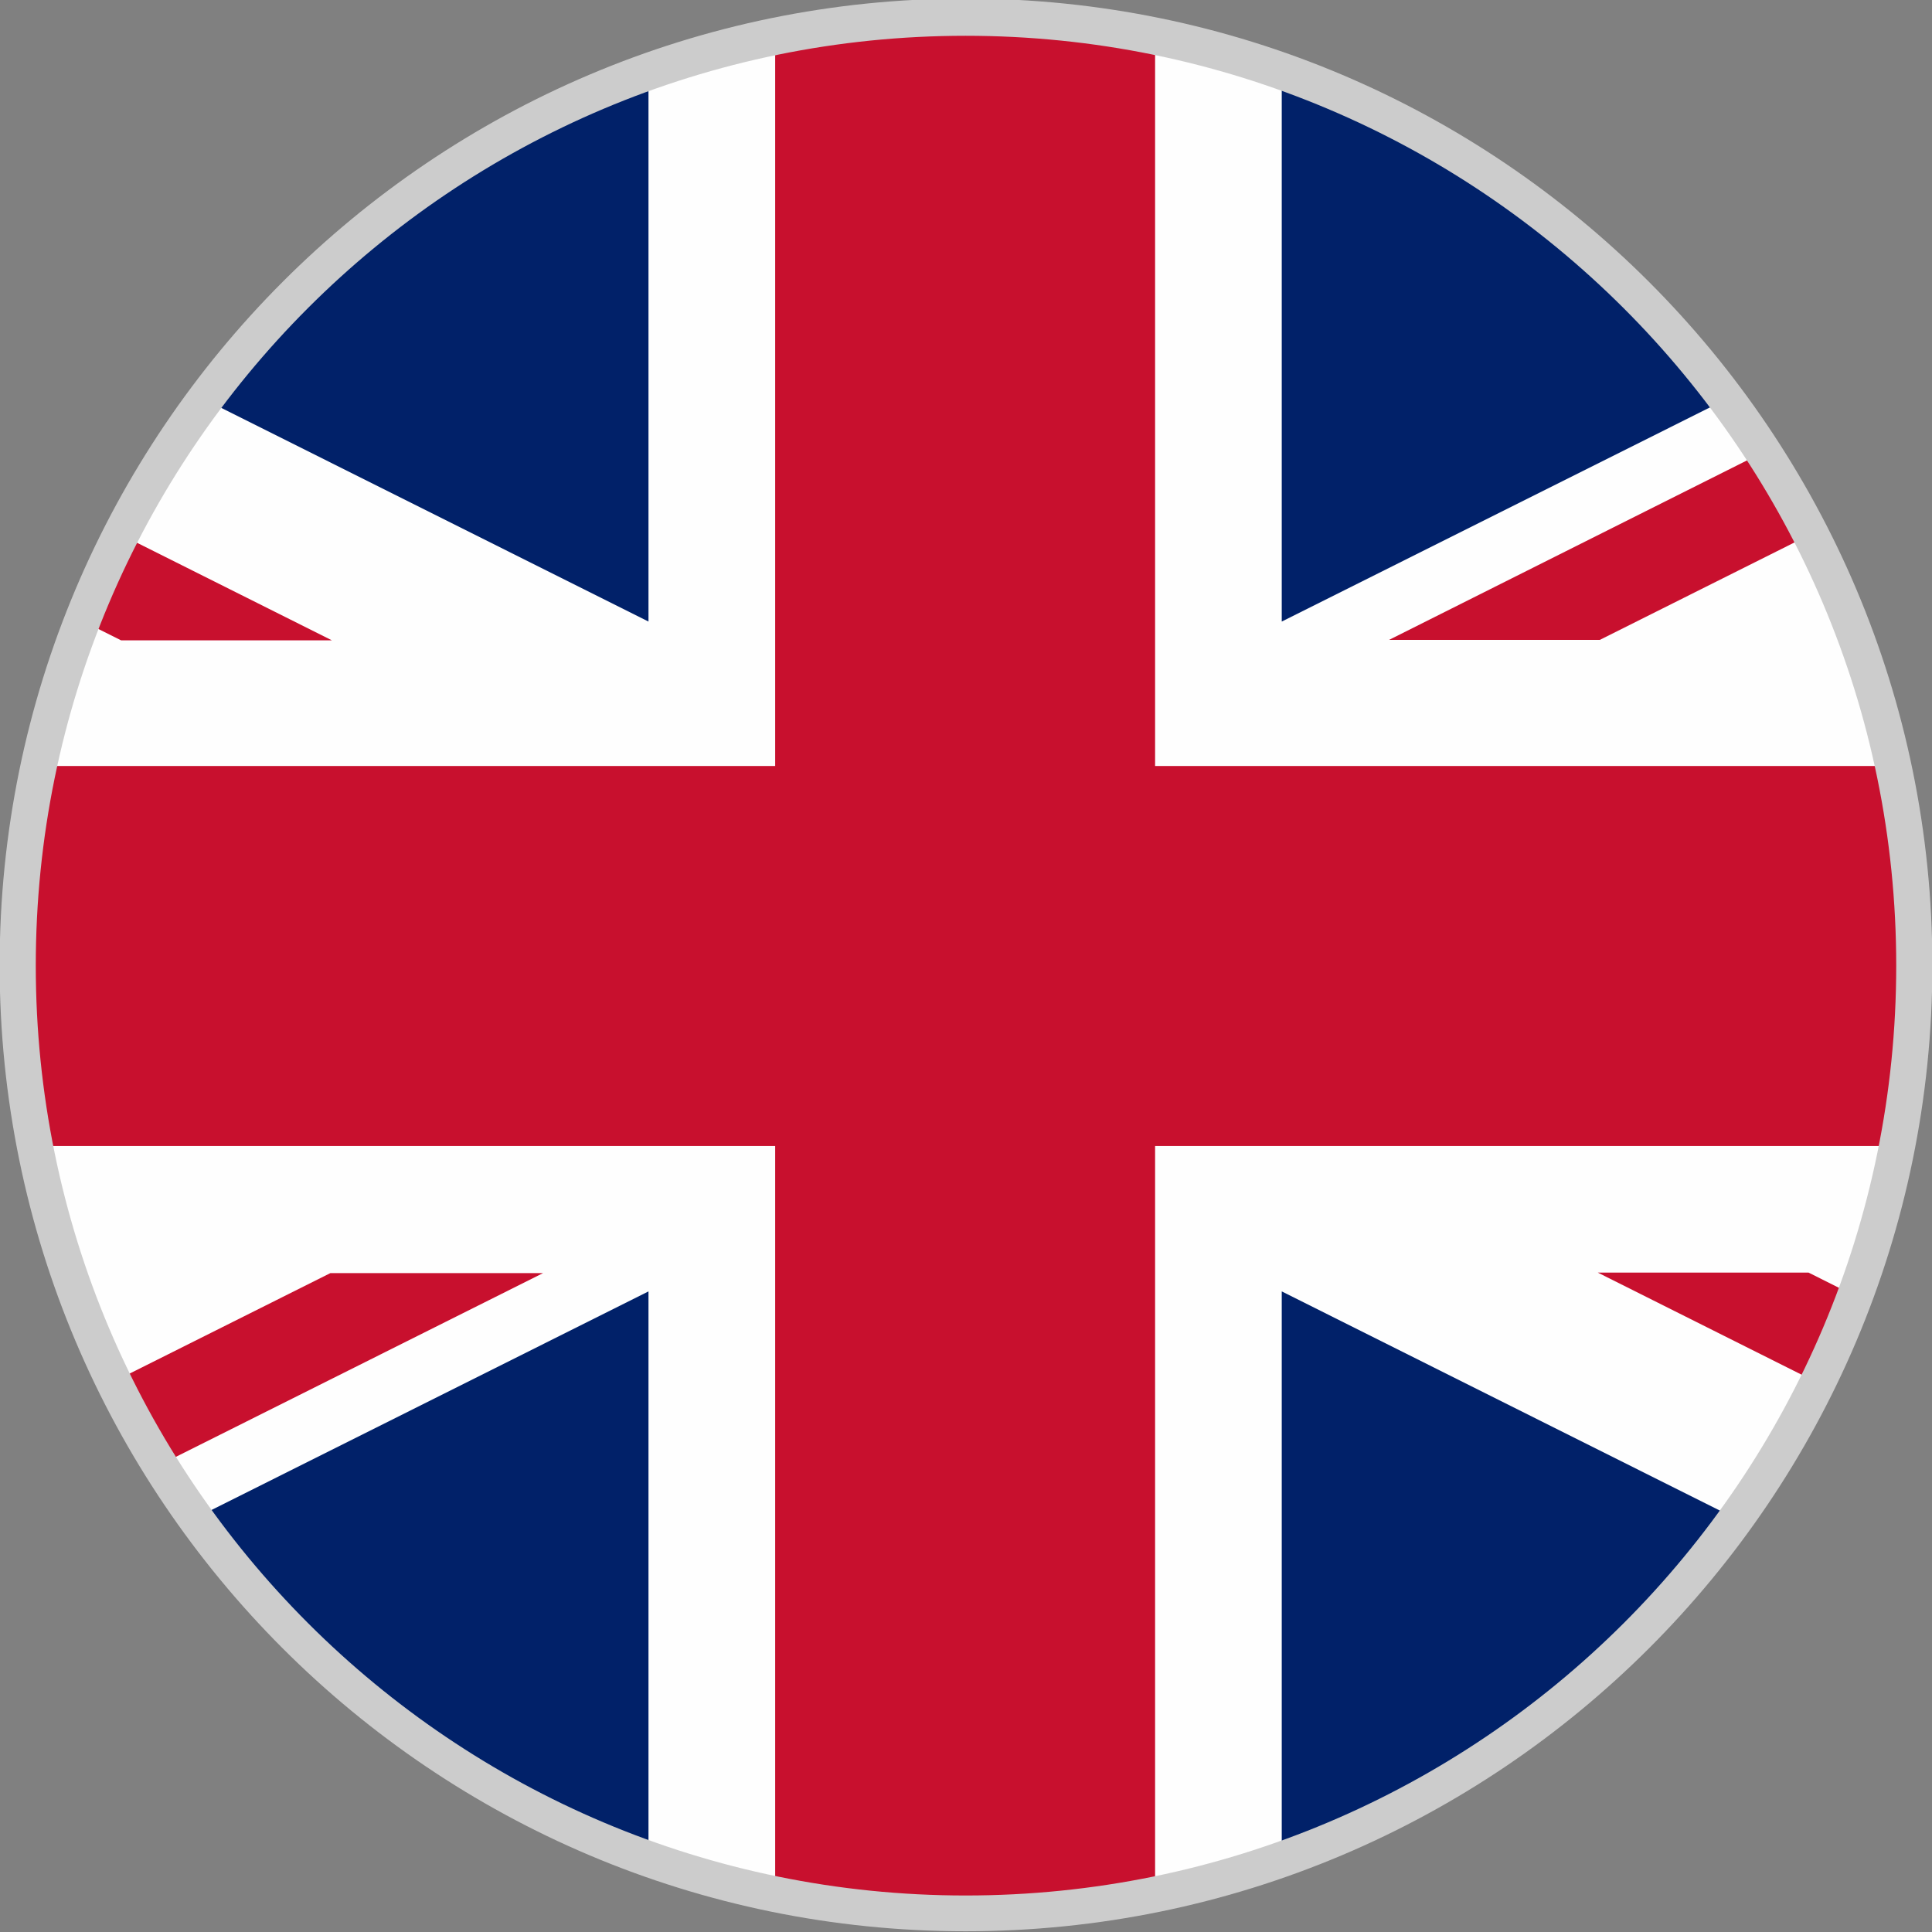
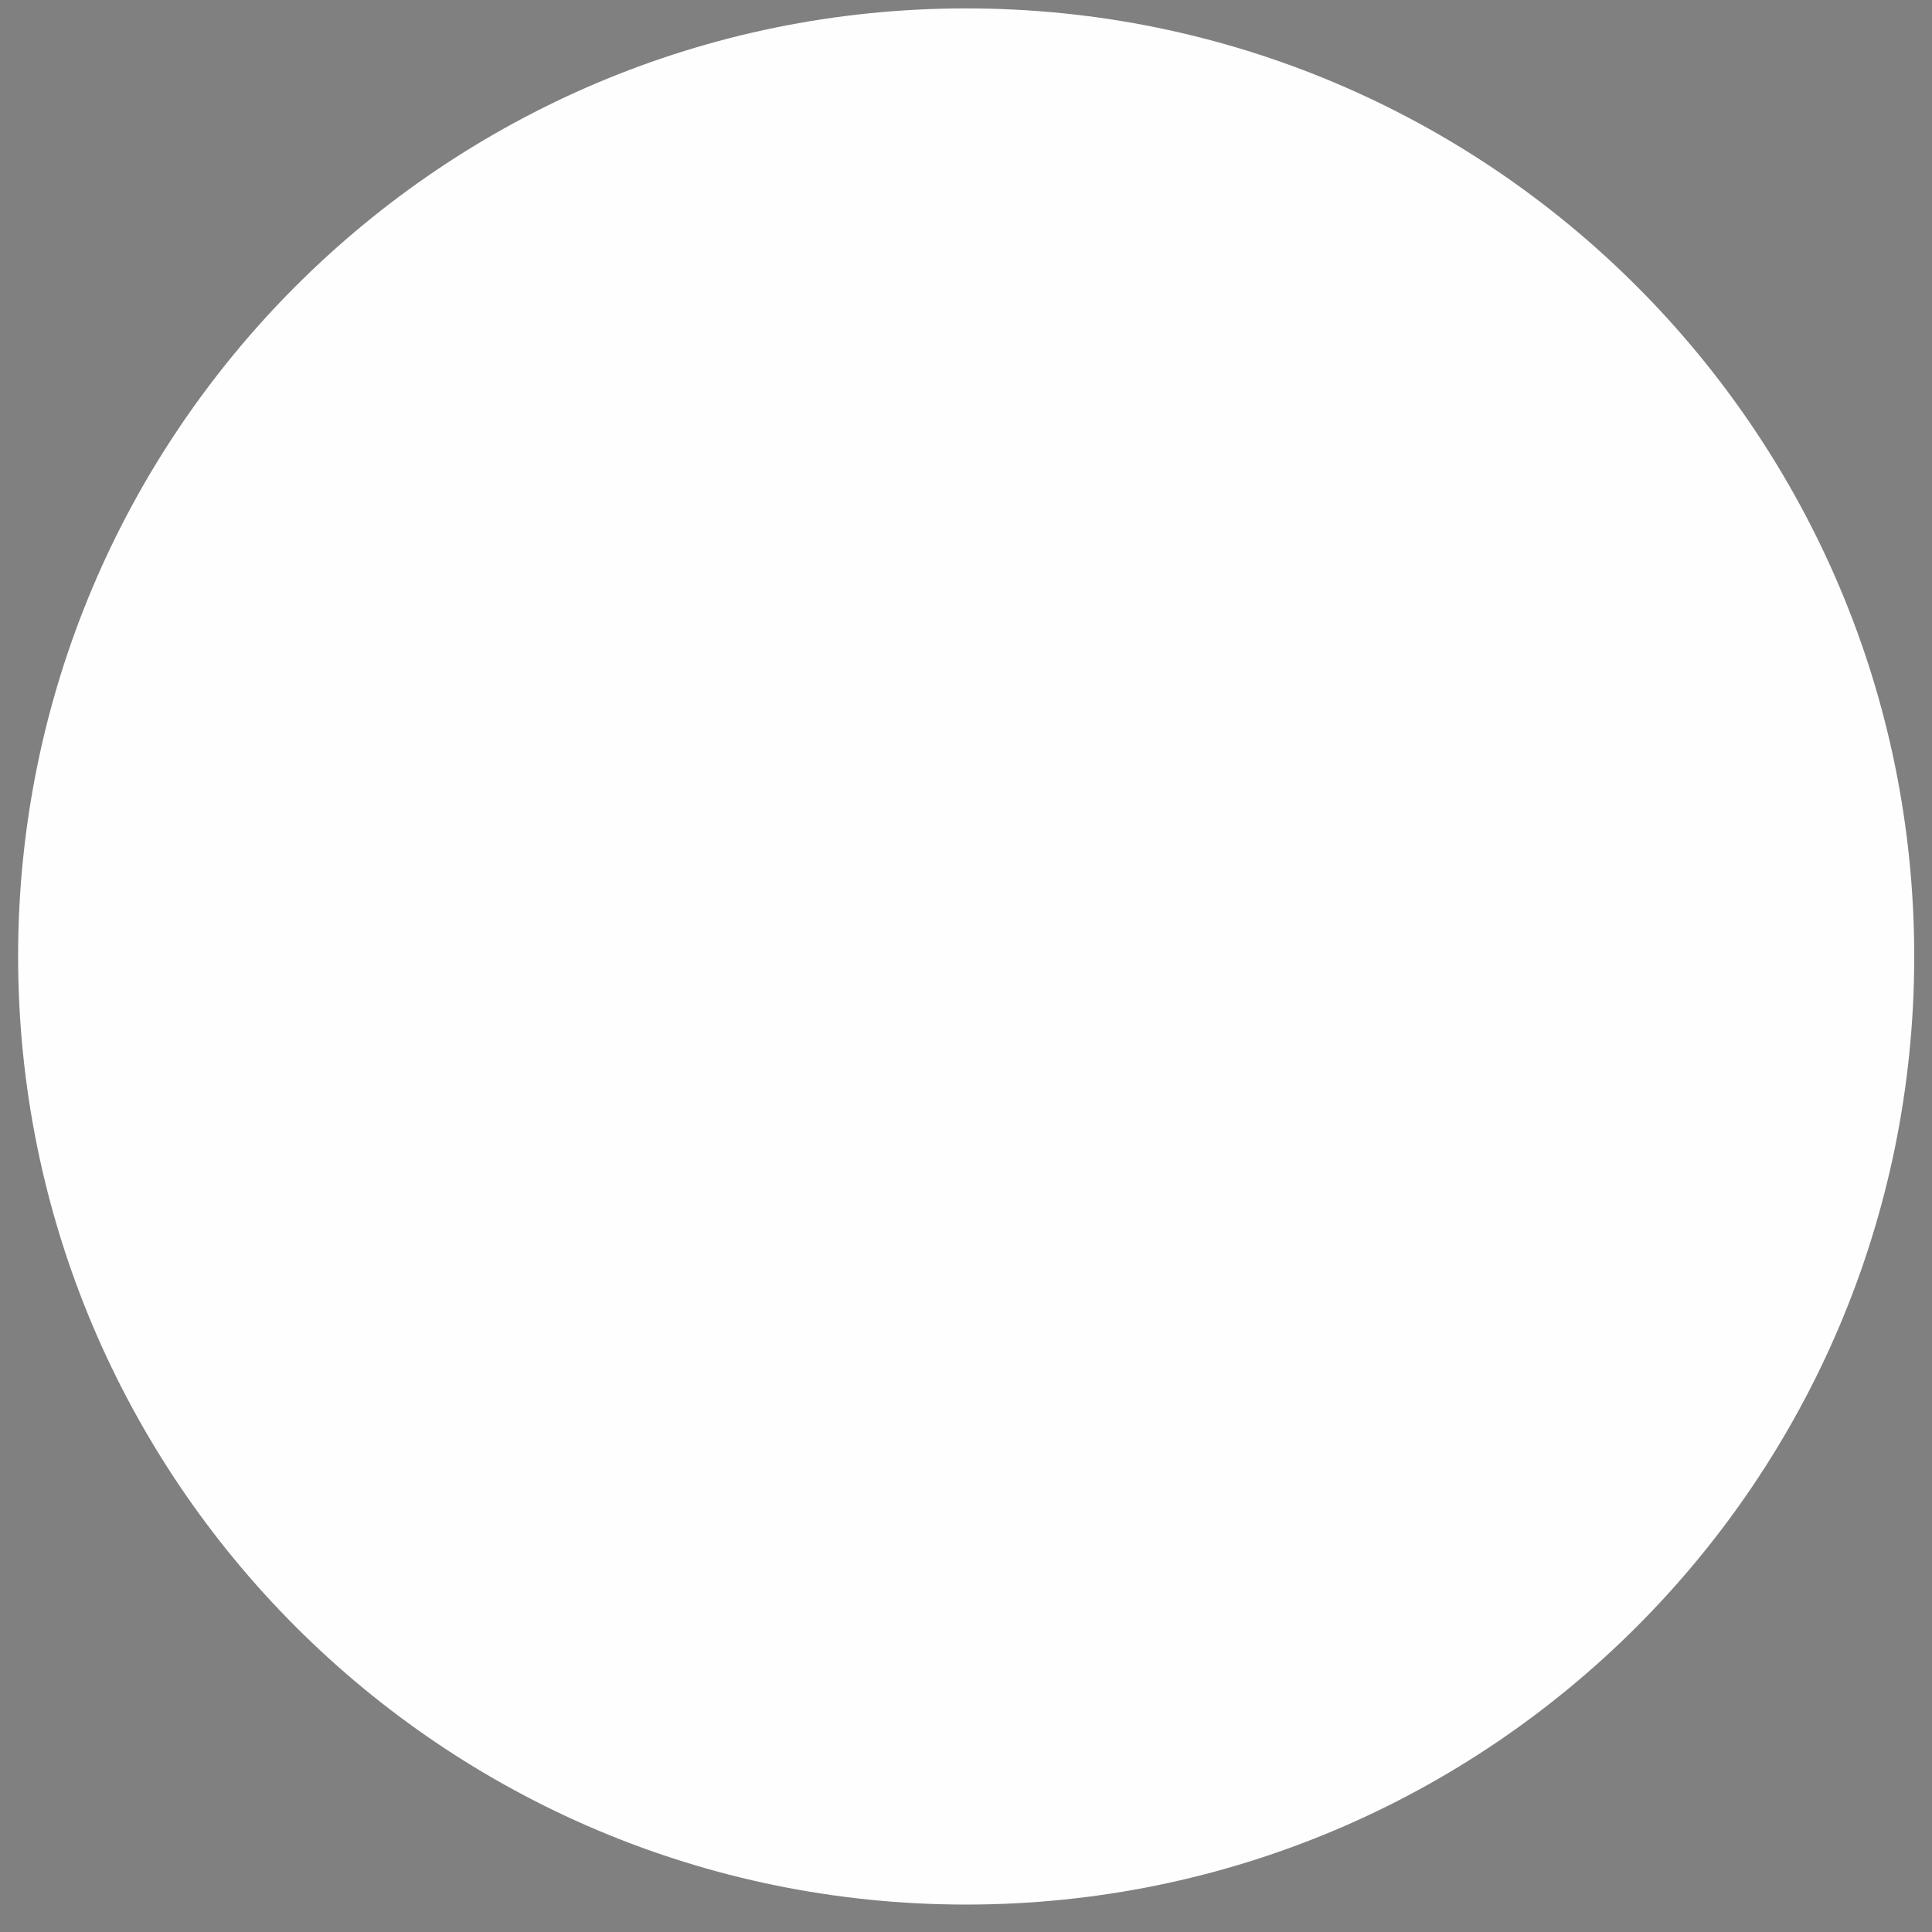
<svg xmlns="http://www.w3.org/2000/svg" xmlns:ns1="http://www.inkscape.org/namespaces/inkscape" xmlns:ns2="http://sodipodi.sourceforge.net/DTD/sodipodi-0.dtd" width="20" height="20" viewBox="0 0 5.292 5.292" version="1.1" id="svg5" ns1:version="1.1.2 (b8e25be833, 2022-02-05)" ns2:docname="eng.svg">
  <rect x="0" y="0" width="5.292" height="5.292" fill="#808080" stroke="none" />
  <ns2:namedview id="namedview7" pagecolor="#ffffff" bordercolor="#666666" borderopacity="1.0" ns1:pageshadow="2" ns1:pageopacity="0.0" ns1:pagecheckerboard="0" ns1:document-units="mm" showgrid="false" units="px" showguides="true" ns1:guide-bbox="true" ns1:zoom="22.627417" ns1:cx="2.0108349" ns1:cy="12.993087" ns1:window-width="1920" ns1:window-height="1017" ns1:window-x="-8" ns1:window-y="-8" ns1:window-maximized="1" ns1:current-layer="layer1" ns1:snap-global="false">
    <ns2:guide position="0,7.938" orientation="-1,0" id="guide824" ns1:label="" ns1:locked="false" ns1:color="rgb(0,0,255)" />
    <ns2:guide position="0,7.938" orientation="0,1" id="guide826" ns1:label="" ns1:locked="false" ns1:color="rgb(0,0,255)" />
    <ns2:guide position="0,7.938" orientation="0,1" id="guide828" ns1:label="" ns1:locked="false" ns1:color="rgb(0,0,255)" />
    <ns2:guide position="2.937,0" orientation="0,1" id="guide830" ns1:label="" ns1:locked="false" ns1:color="rgb(0,0,255)" />
    <ns2:guide position="5.292,1.941" orientation="-1,0" id="guide832" ns1:label="" ns1:locked="false" ns1:color="rgb(0,0,255)" />
  </ns2:namedview>
  <defs id="defs2">
    <clipPath clipPathUnits="userSpaceOnUse" id="clipPath1614">
-       <rect style="fill:none;fill-rule:evenodd;stroke:#000000;stroke-width:0.053;stroke-linecap:square;stroke-linejoin:miter;stroke-miterlimit:4;stroke-dasharray:none;paint-order:markers stroke fill" id="rect1616" width="5.292" height="2.645" x="0" y="2.647" />
-     </clipPath>
+       </clipPath>
    <clipPath clipPathUnits="userSpaceOnUse" id="clipPath1614-8">
-       <rect style="fill:none;fill-rule:evenodd;stroke:#000000;stroke-width:0.053;stroke-linecap:square;stroke-linejoin:miter;stroke-miterlimit:4;stroke-dasharray:none;paint-order:markers stroke fill" id="rect1616-9" width="5.292" height="2.645" x="0" y="2.647" />
-     </clipPath>
+       </clipPath>
  </defs>
  <g ns1:label="Warstwa 1" ns1:groupmode="layer" id="layer1">
    <g id="g1003" transform="matrix(0.012,0,0,0.012,-2.481,0.376)" style="stroke-width:21.935">
      <path fill="#fefefe" d="m 427.283,-29.416 c 119.52,0 216.41,96.89 216.41,216.4 0,119.52 -96.89,216.42 -216.41,216.42 -119.51,0 -216.4,-96.9 -216.4,-216.42 0,-119.51 96.89,-216.4 216.4,-216.4 z" id="path6" style="fill-rule:nonzero;stroke-width:42.616" />
-       <path fill="#012169" d="M 354.773,110.544 V -16.956 c -41.32,14.7 -76.85,41.61 -102.27,76.35 z m 0,152.9 v 127.5 c -41.3,-14.7 -76.82,-41.59 -102.26,-76.35 z m 144.55,0 v 127.67 c 41.45,-14.63 77.09,-41.54 102.61,-76.34 z m 0,-152.9 V -17.126 c 41.45,14.63 77.11,41.54 102.62,76.35 z" id="path8" style="fill-rule:nonzero;stroke-width:42.616" />
-       <path fill="#c8102e" d="m 619.583,259.154 h -48.11 l 49.35,24.72 c 3.21,-6.41 6.11,-13 8.69,-19.75 z m -9.34,-187.76 -86.42,43.33 h 48.11 l 48.95,-24.5 c -3.23,-6.46 -6.79,-12.75 -10.64,-18.83 z m -226.55,158.86 v 168.75 c 14.08,2.87 28.66,4.4 43.59,4.4 14.76,0 29.19,-1.49 43.13,-4.3 v -168.85 h 168.94 c 2.83,-13.98 4.34,-28.44 4.34,-43.27 0,-14.88 -1.51,-29.42 -4.37,-43.47 h -168.91 V -25.106 a 217.404,217.404 0 0 0 -43.13,-4.31 c -14.93,0 -29.51,1.54 -43.59,4.4 V 143.514 h -168.44 a 217.777,217.777 0 0 0 -4.37,43.47 c 0,14.83 1.51,29.29 4.34,43.27 z m -149.29,-115.42 h 48.11 l -48.89,-24.48 c -3.2,6.41 -6.11,13.02 -8.68,19.76 z m 95.87,144.43 h -48.11 l -48.57,24.31 a 216.76,216.76 0 0 0 10.69,18.94 l 86.43,-43.25 z" id="path10" style="fill-rule:nonzero;stroke-width:42.616" />
    </g>
-     <path style="color:#000000;fill:#cccccc;fill-rule:evenodd;stroke-linecap:square;stroke-linejoin:round;-inkscape-stroke:none;paint-order:markers fill stroke" d="m 2.645,-0.004 c -1.461,0 -2.646,1.187 -2.646,2.648 10e-9,1.461 1.185,2.646 2.646,2.646 1.461,0 2.648,-1.185 2.648,-2.646 0,-1.461 -1.187,-2.648 -2.648,-2.648 z m 0,0.102 c 1.407,0 2.549,1.14 2.549,2.547 0,1.407 -1.141,2.547 -2.549,2.547 -1.407,0 -2.547,-1.14 -2.547,-2.547 0,-1.407 1.139,-2.547 2.547,-2.547 z" id="path2687" />
  </g>
</svg>